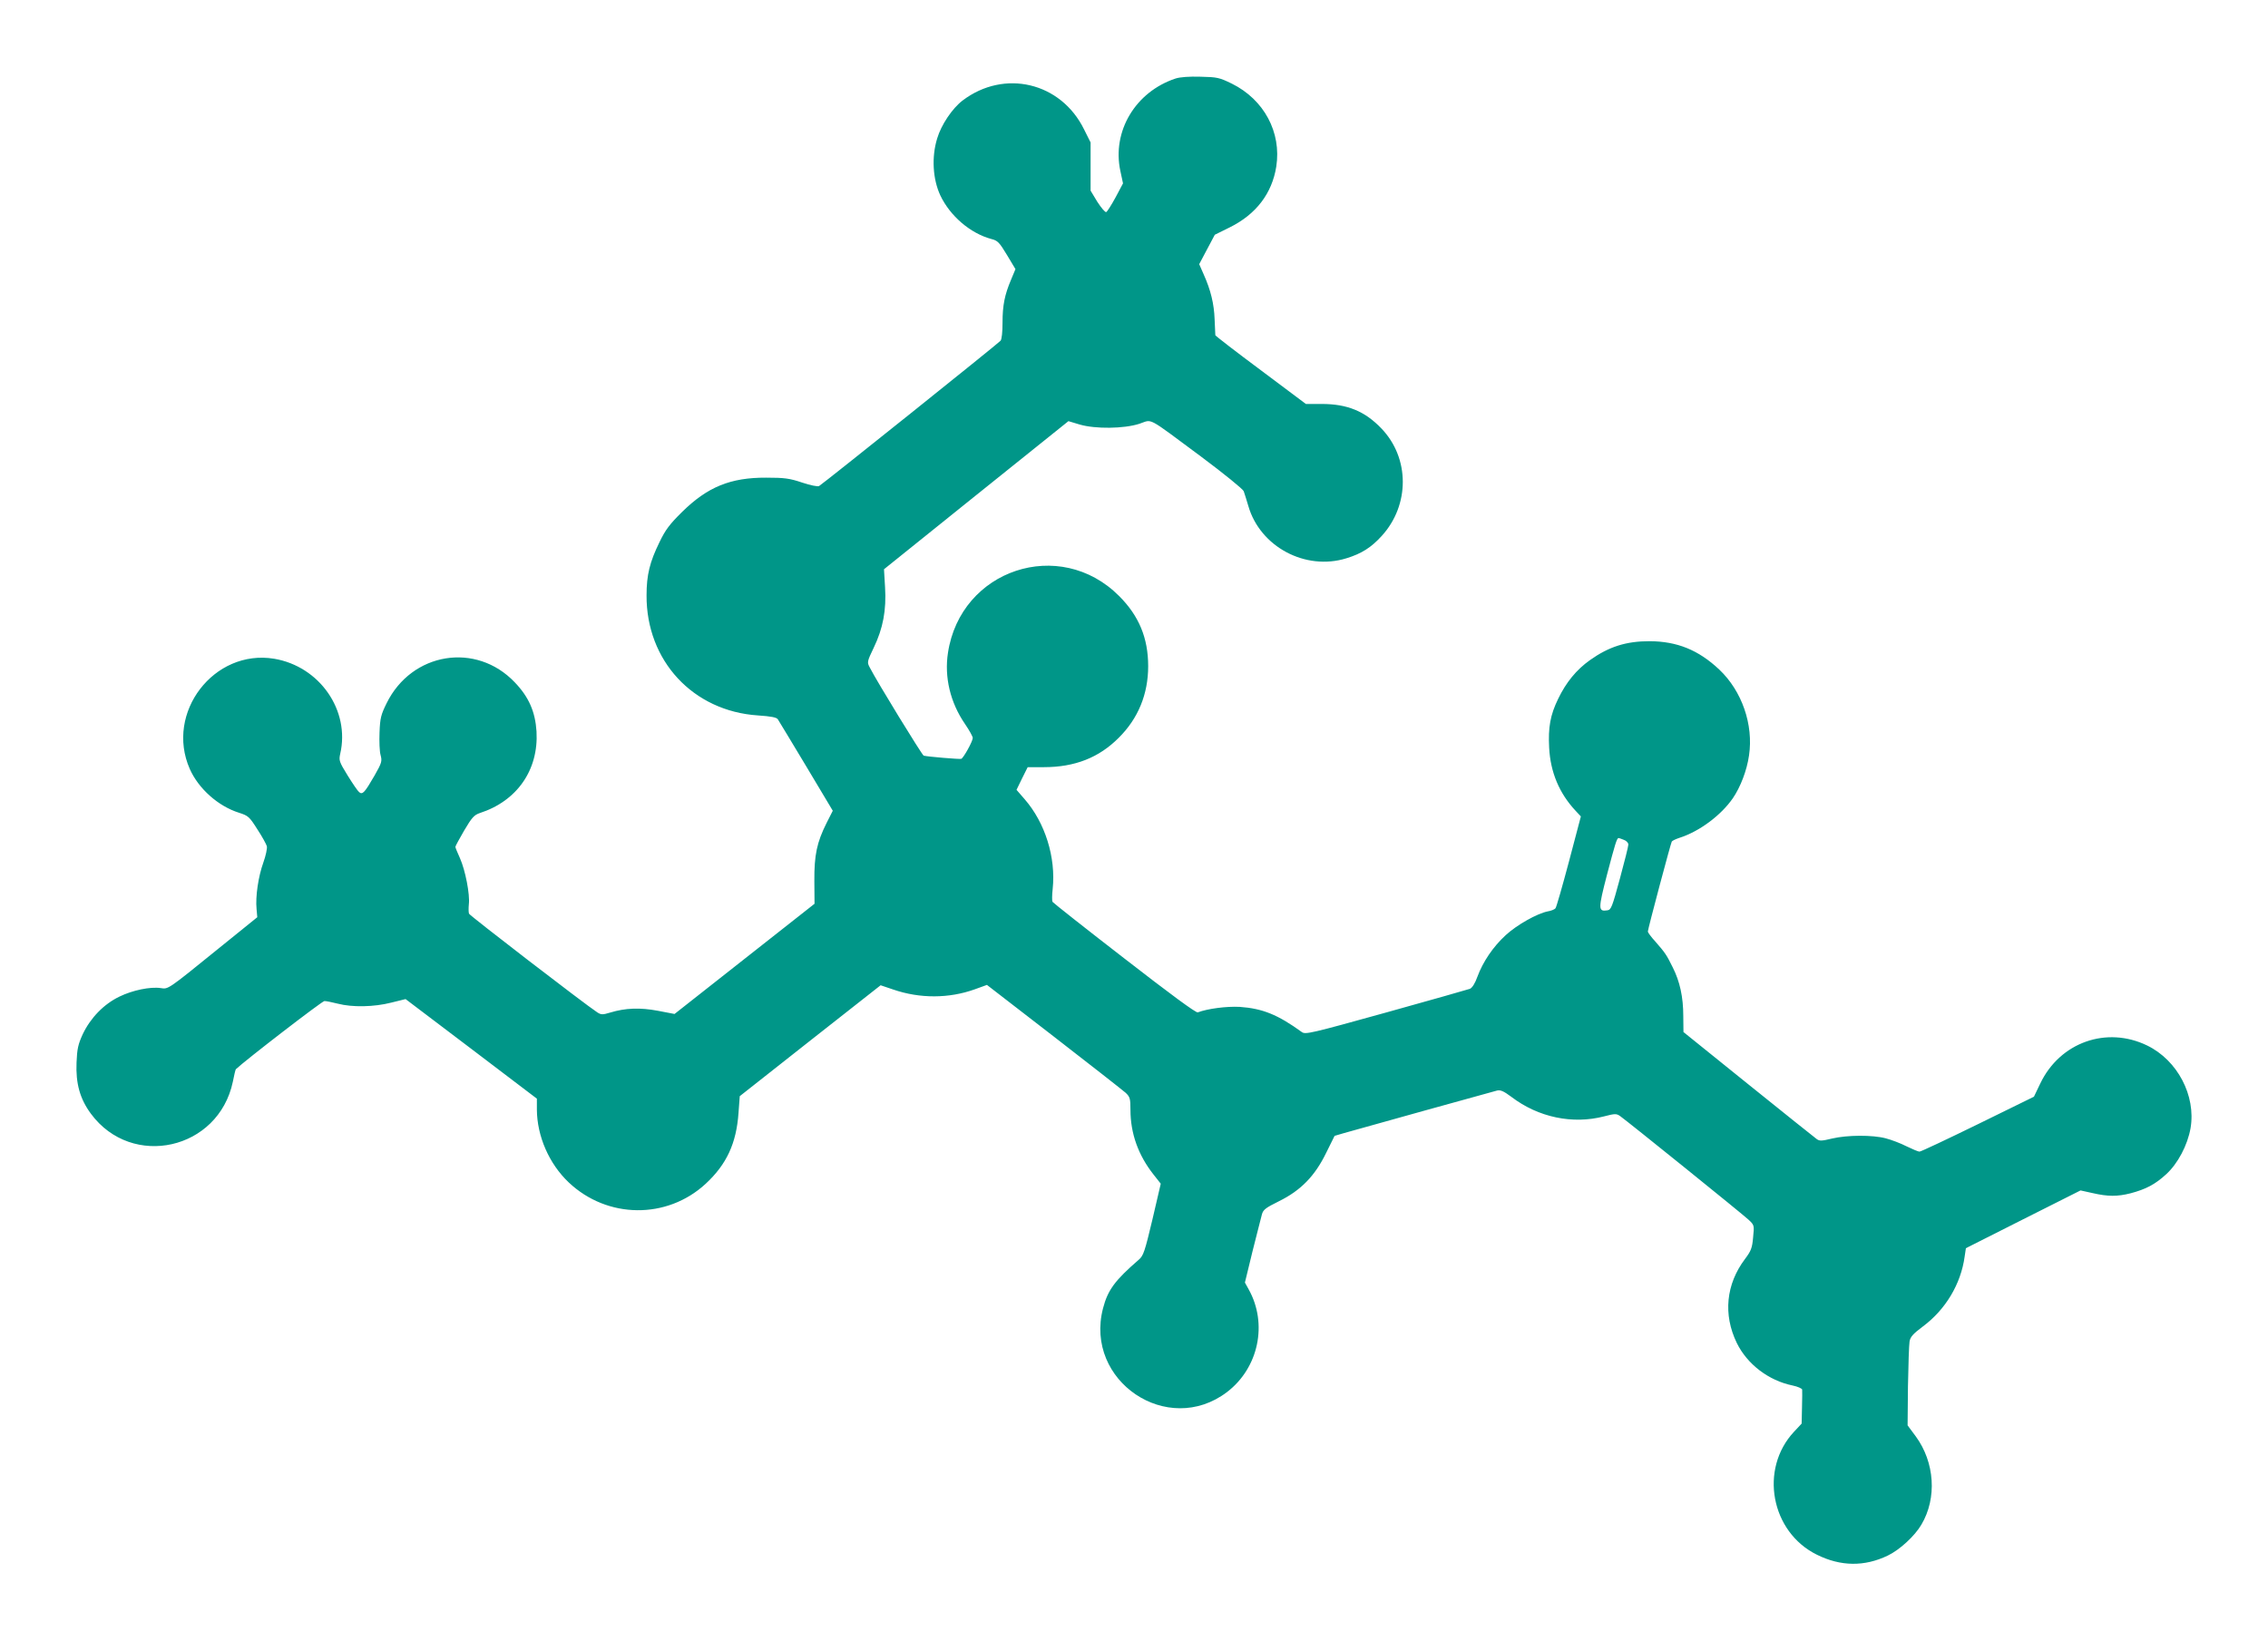
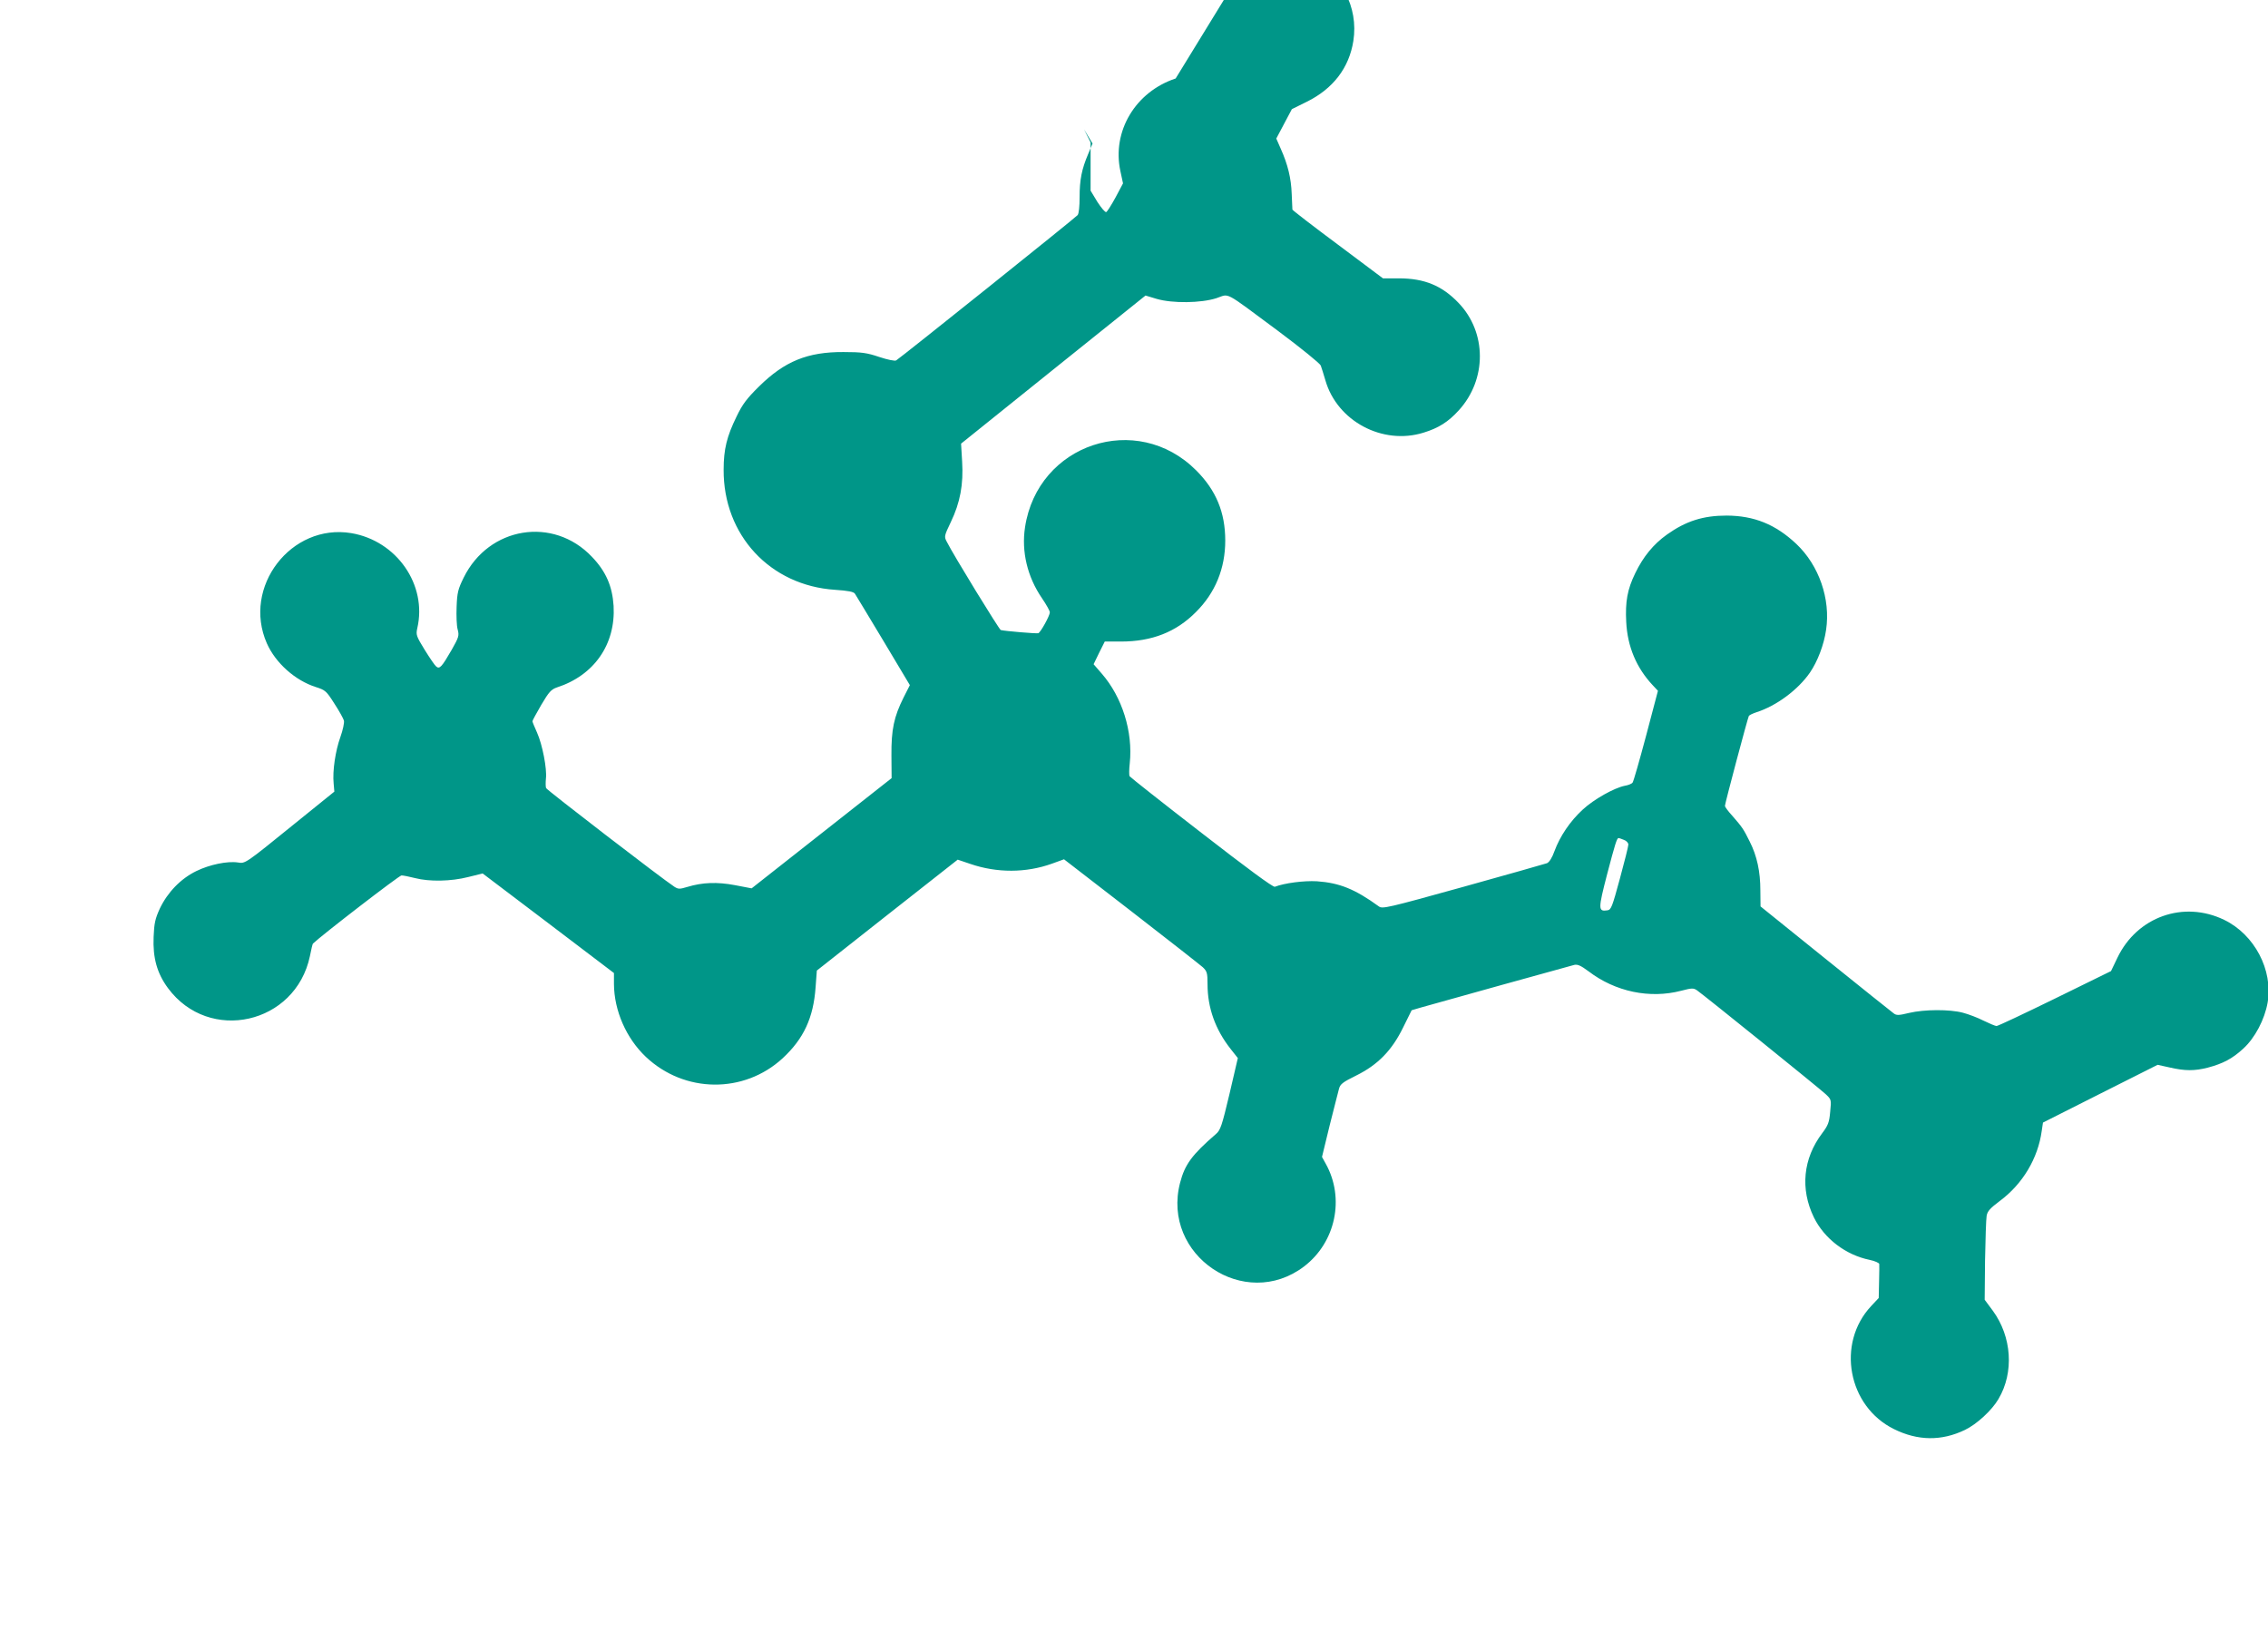
<svg xmlns="http://www.w3.org/2000/svg" version="1.0" width="1280pt" height="926pt" viewBox="0 0 1280 926" preserveAspectRatio="xMidYMid meet">
  <g transform="translate(0,926) scale(0.1,-0.1)" fill="#009688" stroke="none">
-     <path d="M6635 8817 c-227 -75 -360 -298 -312 -522 l15 -70 -42 -79 c-24 -44 -48 -82 -53 -83 -6 -2 -28 24 -50 58 l-38 63 0 136 0 136 -37 74 c-131 266 -450 341 -685 163 -58 -44 -121 -137 -144 -215 -32 -104 -25 -229 18 -321 55 -116 169 -214 288 -246 36 -9 45 -19 88 -90 l48 -80 -25 -60 c-36 -85 -48 -144 -48 -243 0 -51 -4 -92 -11 -101 -11 -14 -999 -805 -1024 -820 -7 -5 -50 4 -95 19 -71 24 -100 28 -203 28 -202 1 -332 -52 -476 -194 -70 -69 -94 -101 -127 -170 -55 -112 -73 -185 -73 -300 -2 -369 262 -654 629 -678 74 -5 105 -11 112 -22 6 -8 77 -128 160 -265 l150 -251 -35 -69 c-55 -110 -70 -181 -69 -328 l1 -128 -395 -311 -395 -311 -94 18 c-101 19 -183 16 -269 -10 -43 -13 -51 -13 -73 1 -73 48 -720 546 -724 557 -3 8 -3 32 -1 53 7 55 -20 193 -50 260 -14 31 -26 60 -26 64 0 5 23 46 50 93 43 73 56 87 88 98 210 68 332 243 320 460 -7 111 -43 195 -123 278 -218 229 -581 170 -723 -118 -32 -65 -37 -84 -40 -165 -2 -50 0 -108 6 -128 9 -34 7 -43 -34 -115 -56 -97 -68 -110 -87 -94 -8 6 -37 49 -65 94 -48 78 -50 85 -42 122 57 245 -116 494 -373 537 -339 56 -616 -304 -476 -622 49 -111 160 -210 277 -247 53 -17 59 -22 104 -93 27 -41 51 -85 54 -96 3 -12 -6 -54 -20 -93 -28 -78 -45 -191 -38 -262 l4 -46 -229 -185 c-275 -223 -274 -222 -315 -215 -60 9 -160 -12 -234 -48 -89 -43 -163 -120 -207 -212 -26 -57 -32 -83 -35 -160 -5 -118 19 -205 81 -289 232 -314 720 -204 801 180 7 37 15 69 17 71 50 48 487 385 500 385 10 0 44 -7 76 -15 81 -21 203 -19 301 6 l81 20 371 -281 370 -281 0 -62 c1 -150 69 -306 180 -411 218 -206 554 -209 772 -8 119 110 174 229 186 401 l7 94 397 313 398 313 71 -24 c151 -52 315 -51 460 1 l69 25 378 -292 c207 -160 389 -303 405 -317 24 -23 27 -32 27 -96 0 -133 44 -256 130 -365 l41 -52 -47 -202 c-43 -181 -51 -205 -77 -227 -135 -117 -175 -171 -202 -275 -106 -410 365 -727 700 -472 178 136 231 385 122 580 l-21 38 43 177 c25 97 48 191 53 208 7 26 21 37 96 74 124 61 203 143 266 272 l48 97 51 15 c95 27 842 235 867 241 19 4 37 -4 80 -36 152 -116 346 -156 523 -110 61 16 70 16 90 2 39 -27 691 -553 725 -585 33 -31 33 -31 26 -101 -5 -59 -12 -76 -45 -120 -108 -143 -125 -314 -47 -475 59 -120 179 -212 315 -240 29 -6 53 -17 54 -23 1 -7 0 -52 -1 -102 l-2 -90 -43 -46 c-197 -211 -131 -566 129 -694 135 -67 269 -68 400 -5 67 32 153 111 190 175 89 150 75 352 -32 498 l-46 62 2 220 c2 121 6 235 9 253 4 26 19 43 75 85 128 95 215 240 236 395 l7 47 323 163 324 163 68 -15 c87 -20 140 -20 215 -1 86 23 138 50 200 107 66 60 121 164 138 261 31 183 -74 383 -245 466 -229 111 -492 18 -603 -214 l-36 -75 -316 -155 c-174 -85 -322 -155 -330 -155 -7 0 -40 14 -73 30 -33 17 -86 37 -117 45 -75 20 -218 19 -303 -1 -58 -14 -71 -15 -87 -3 -11 8 -185 147 -386 309 l-366 295 -1 90 c0 107 -19 195 -60 276 -35 71 -43 82 -97 144 -24 26 -43 52 -43 57 0 14 129 498 135 508 3 5 22 14 43 21 113 36 235 127 302 224 43 63 79 157 91 241 26 174 -40 364 -168 485 -118 111 -238 159 -393 160 -133 0 -230 -31 -337 -107 -77 -55 -134 -125 -179 -218 -45 -92 -57 -162 -51 -276 7 -138 57 -258 150 -357 l29 -31 -67 -254 c-37 -139 -71 -258 -76 -264 -5 -7 -25 -15 -44 -18 -60 -12 -174 -76 -237 -134 -72 -66 -129 -151 -160 -235 -13 -37 -29 -62 -42 -68 -12 -4 -225 -65 -474 -134 -425 -118 -455 -125 -475 -110 -135 98 -222 133 -350 142 -74 4 -182 -10 -237 -31 -10 -4 -155 103 -414 304 -220 170 -402 314 -406 320 -3 5 -3 38 1 72 19 179 -43 375 -158 507 l-46 53 31 64 32 64 92 0 c174 0 311 54 422 166 110 109 166 247 166 404 0 159 -52 284 -164 396 -335 336 -895 150 -966 -321 -21 -137 13 -280 96 -401 24 -35 44 -71 44 -79 0 -19 -52 -113 -65 -118 -10 -3 -190 12 -212 18 -9 3 -264 418 -305 499 -15 28 -14 33 23 110 53 110 72 213 64 342 l-6 101 520 418 521 418 63 -19 c89 -26 250 -24 337 4 77 25 34 48 347 -184 130 -97 237 -184 242 -196 5 -13 16 -50 26 -83 66 -231 323 -368 554 -296 85 26 140 61 199 126 159 174 159 440 -2 607 -93 97 -192 138 -337 138 l-89 0 -255 191 c-140 104 -255 193 -256 197 0 4 -2 44 -4 89 -3 88 -22 166 -62 255 l-25 57 44 83 44 83 83 41 c150 74 240 192 264 344 30 193 -69 378 -251 468 -70 34 -82 37 -176 39 -64 2 -116 -2 -141 -10z m2529 -4297 c15 -5 26 -17 26 -27 0 -10 -22 -97 -48 -193 -43 -158 -49 -175 -70 -178 -53 -8 -53 6 -2 203 45 171 55 205 65 205 2 0 15 -4 29 -10z" />
+     <path d="M6635 8817 c-227 -75 -360 -298 -312 -522 l15 -70 -42 -79 c-24 -44 -48 -82 -53 -83 -6 -2 -28 24 -50 58 l-38 63 0 136 0 136 -37 74 l48 -80 -25 -60 c-36 -85 -48 -144 -48 -243 0 -51 -4 -92 -11 -101 -11 -14 -999 -805 -1024 -820 -7 -5 -50 4 -95 19 -71 24 -100 28 -203 28 -202 1 -332 -52 -476 -194 -70 -69 -94 -101 -127 -170 -55 -112 -73 -185 -73 -300 -2 -369 262 -654 629 -678 74 -5 105 -11 112 -22 6 -8 77 -128 160 -265 l150 -251 -35 -69 c-55 -110 -70 -181 -69 -328 l1 -128 -395 -311 -395 -311 -94 18 c-101 19 -183 16 -269 -10 -43 -13 -51 -13 -73 1 -73 48 -720 546 -724 557 -3 8 -3 32 -1 53 7 55 -20 193 -50 260 -14 31 -26 60 -26 64 0 5 23 46 50 93 43 73 56 87 88 98 210 68 332 243 320 460 -7 111 -43 195 -123 278 -218 229 -581 170 -723 -118 -32 -65 -37 -84 -40 -165 -2 -50 0 -108 6 -128 9 -34 7 -43 -34 -115 -56 -97 -68 -110 -87 -94 -8 6 -37 49 -65 94 -48 78 -50 85 -42 122 57 245 -116 494 -373 537 -339 56 -616 -304 -476 -622 49 -111 160 -210 277 -247 53 -17 59 -22 104 -93 27 -41 51 -85 54 -96 3 -12 -6 -54 -20 -93 -28 -78 -45 -191 -38 -262 l4 -46 -229 -185 c-275 -223 -274 -222 -315 -215 -60 9 -160 -12 -234 -48 -89 -43 -163 -120 -207 -212 -26 -57 -32 -83 -35 -160 -5 -118 19 -205 81 -289 232 -314 720 -204 801 180 7 37 15 69 17 71 50 48 487 385 500 385 10 0 44 -7 76 -15 81 -21 203 -19 301 6 l81 20 371 -281 370 -281 0 -62 c1 -150 69 -306 180 -411 218 -206 554 -209 772 -8 119 110 174 229 186 401 l7 94 397 313 398 313 71 -24 c151 -52 315 -51 460 1 l69 25 378 -292 c207 -160 389 -303 405 -317 24 -23 27 -32 27 -96 0 -133 44 -256 130 -365 l41 -52 -47 -202 c-43 -181 -51 -205 -77 -227 -135 -117 -175 -171 -202 -275 -106 -410 365 -727 700 -472 178 136 231 385 122 580 l-21 38 43 177 c25 97 48 191 53 208 7 26 21 37 96 74 124 61 203 143 266 272 l48 97 51 15 c95 27 842 235 867 241 19 4 37 -4 80 -36 152 -116 346 -156 523 -110 61 16 70 16 90 2 39 -27 691 -553 725 -585 33 -31 33 -31 26 -101 -5 -59 -12 -76 -45 -120 -108 -143 -125 -314 -47 -475 59 -120 179 -212 315 -240 29 -6 53 -17 54 -23 1 -7 0 -52 -1 -102 l-2 -90 -43 -46 c-197 -211 -131 -566 129 -694 135 -67 269 -68 400 -5 67 32 153 111 190 175 89 150 75 352 -32 498 l-46 62 2 220 c2 121 6 235 9 253 4 26 19 43 75 85 128 95 215 240 236 395 l7 47 323 163 324 163 68 -15 c87 -20 140 -20 215 -1 86 23 138 50 200 107 66 60 121 164 138 261 31 183 -74 383 -245 466 -229 111 -492 18 -603 -214 l-36 -75 -316 -155 c-174 -85 -322 -155 -330 -155 -7 0 -40 14 -73 30 -33 17 -86 37 -117 45 -75 20 -218 19 -303 -1 -58 -14 -71 -15 -87 -3 -11 8 -185 147 -386 309 l-366 295 -1 90 c0 107 -19 195 -60 276 -35 71 -43 82 -97 144 -24 26 -43 52 -43 57 0 14 129 498 135 508 3 5 22 14 43 21 113 36 235 127 302 224 43 63 79 157 91 241 26 174 -40 364 -168 485 -118 111 -238 159 -393 160 -133 0 -230 -31 -337 -107 -77 -55 -134 -125 -179 -218 -45 -92 -57 -162 -51 -276 7 -138 57 -258 150 -357 l29 -31 -67 -254 c-37 -139 -71 -258 -76 -264 -5 -7 -25 -15 -44 -18 -60 -12 -174 -76 -237 -134 -72 -66 -129 -151 -160 -235 -13 -37 -29 -62 -42 -68 -12 -4 -225 -65 -474 -134 -425 -118 -455 -125 -475 -110 -135 98 -222 133 -350 142 -74 4 -182 -10 -237 -31 -10 -4 -155 103 -414 304 -220 170 -402 314 -406 320 -3 5 -3 38 1 72 19 179 -43 375 -158 507 l-46 53 31 64 32 64 92 0 c174 0 311 54 422 166 110 109 166 247 166 404 0 159 -52 284 -164 396 -335 336 -895 150 -966 -321 -21 -137 13 -280 96 -401 24 -35 44 -71 44 -79 0 -19 -52 -113 -65 -118 -10 -3 -190 12 -212 18 -9 3 -264 418 -305 499 -15 28 -14 33 23 110 53 110 72 213 64 342 l-6 101 520 418 521 418 63 -19 c89 -26 250 -24 337 4 77 25 34 48 347 -184 130 -97 237 -184 242 -196 5 -13 16 -50 26 -83 66 -231 323 -368 554 -296 85 26 140 61 199 126 159 174 159 440 -2 607 -93 97 -192 138 -337 138 l-89 0 -255 191 c-140 104 -255 193 -256 197 0 4 -2 44 -4 89 -3 88 -22 166 -62 255 l-25 57 44 83 44 83 83 41 c150 74 240 192 264 344 30 193 -69 378 -251 468 -70 34 -82 37 -176 39 -64 2 -116 -2 -141 -10z m2529 -4297 c15 -5 26 -17 26 -27 0 -10 -22 -97 -48 -193 -43 -158 -49 -175 -70 -178 -53 -8 -53 6 -2 203 45 171 55 205 65 205 2 0 15 -4 29 -10z" />
  </g>
</svg>